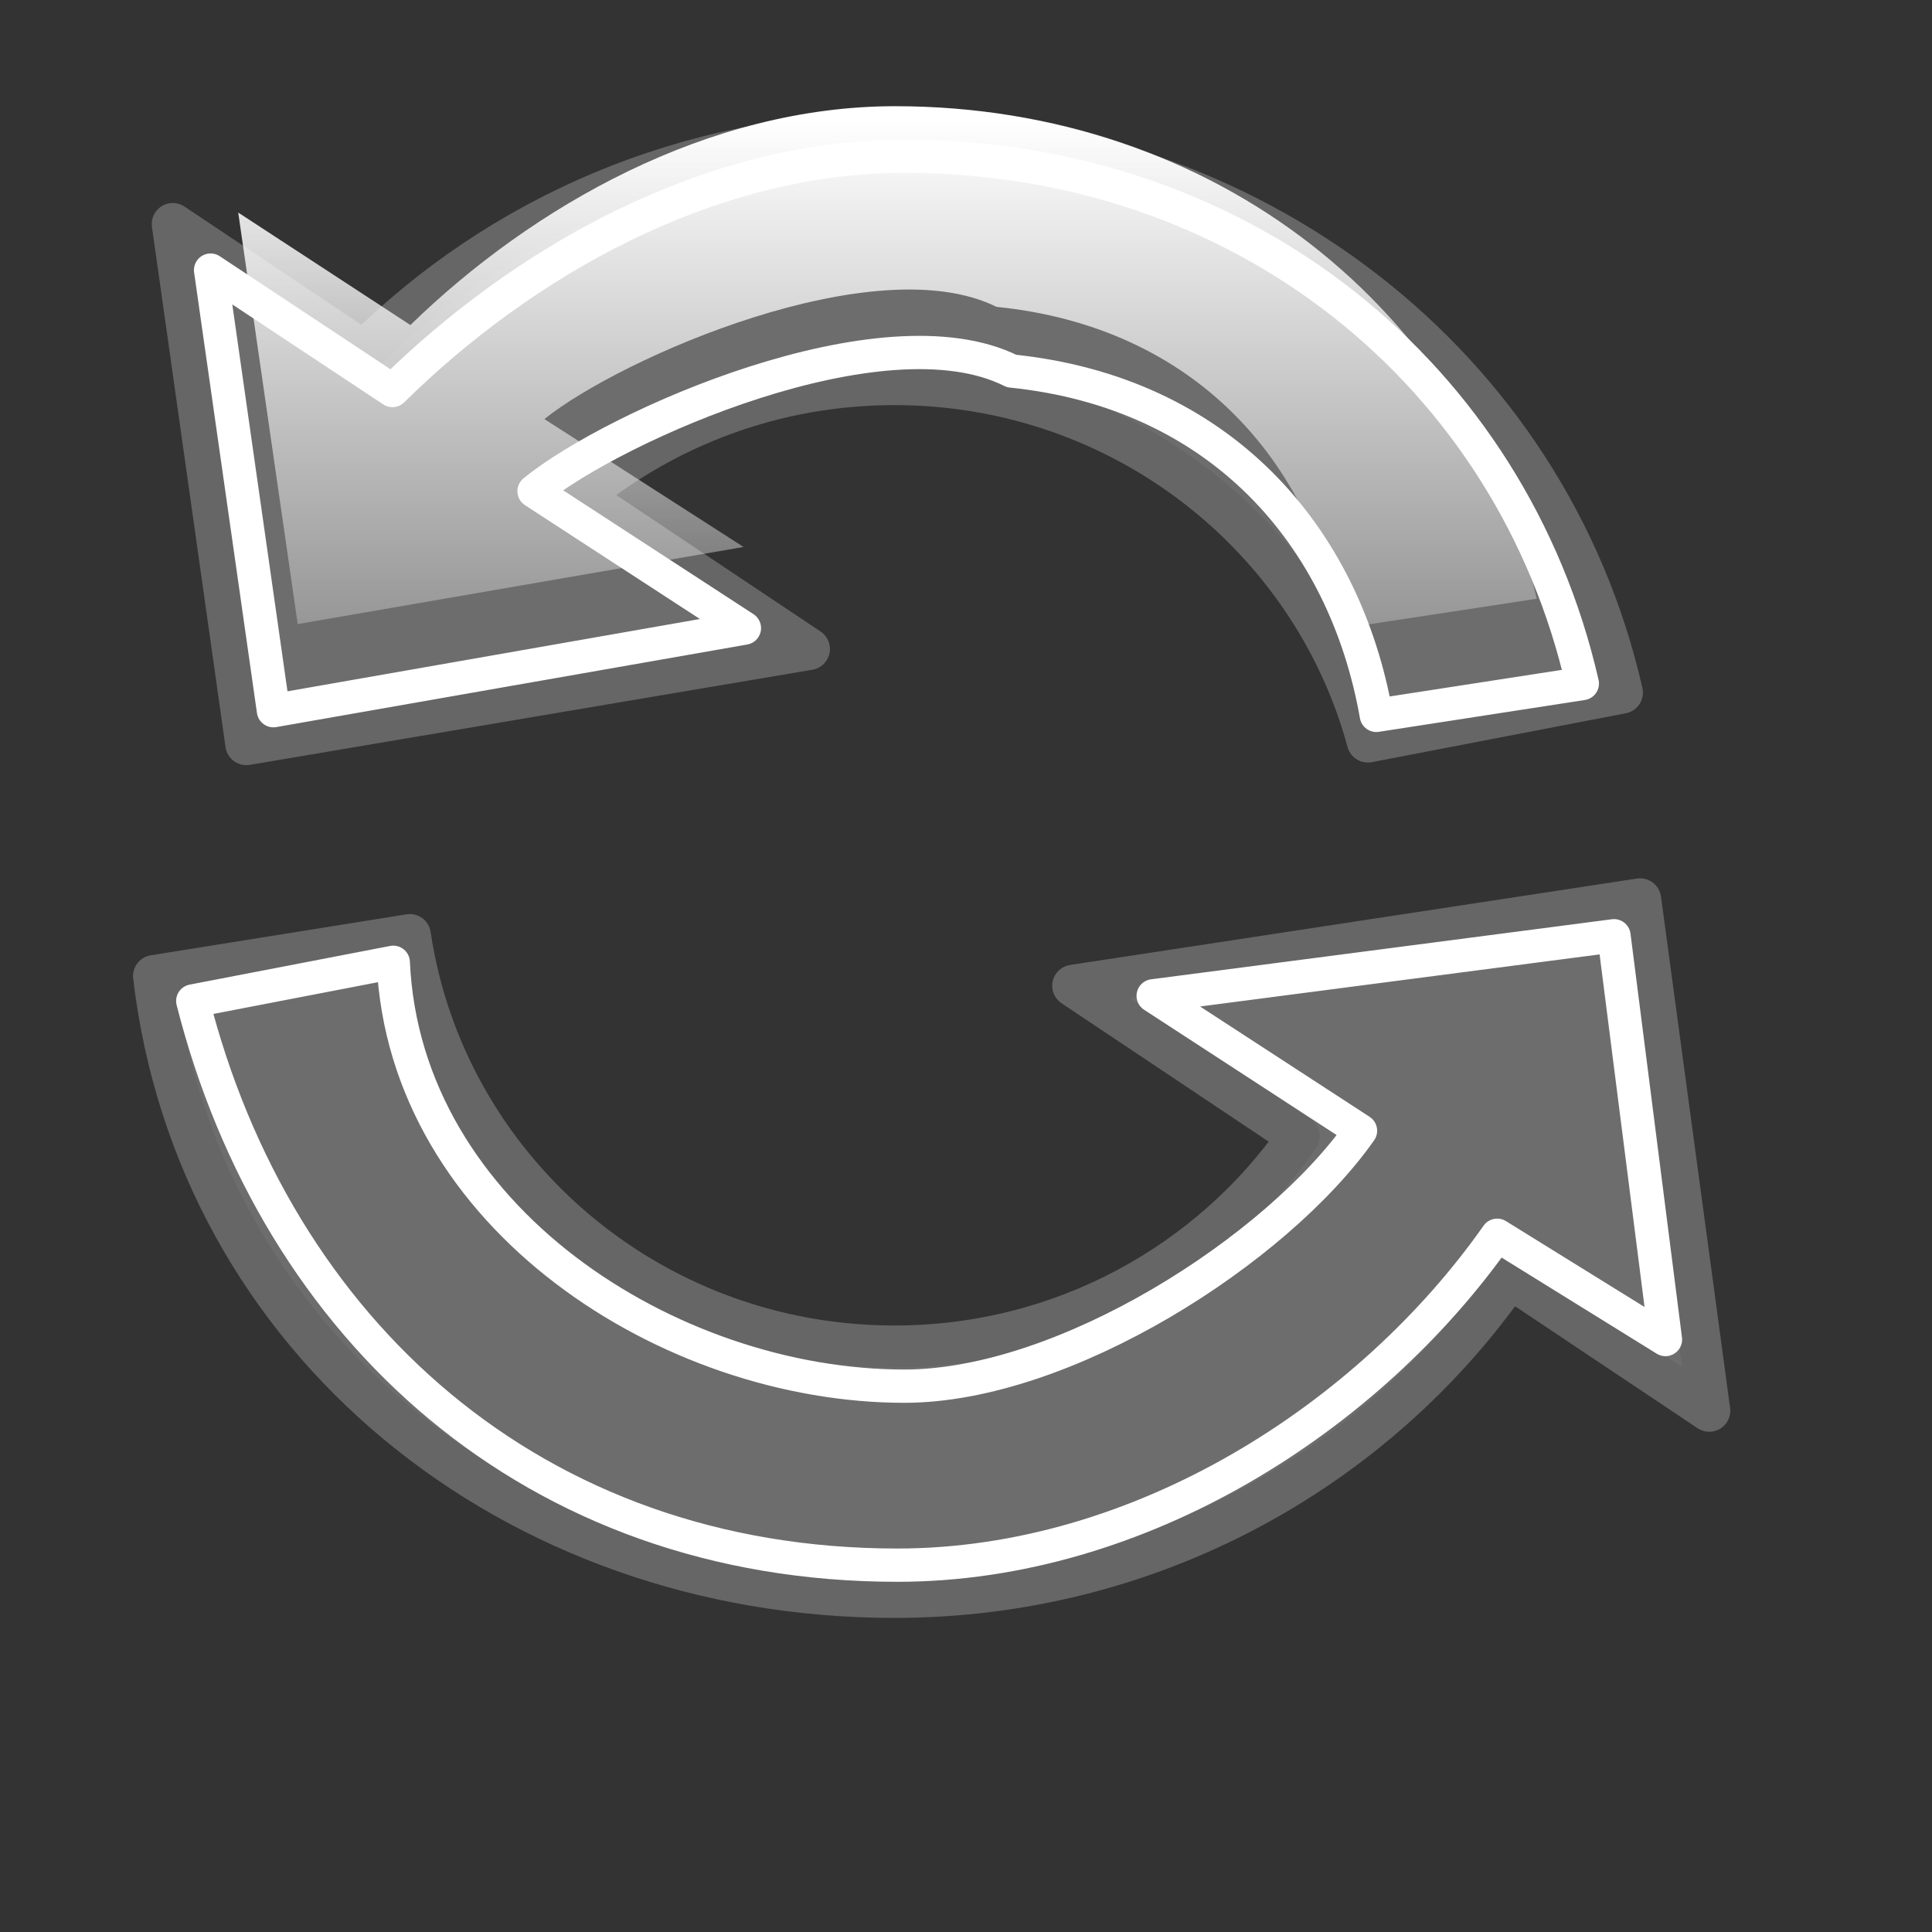
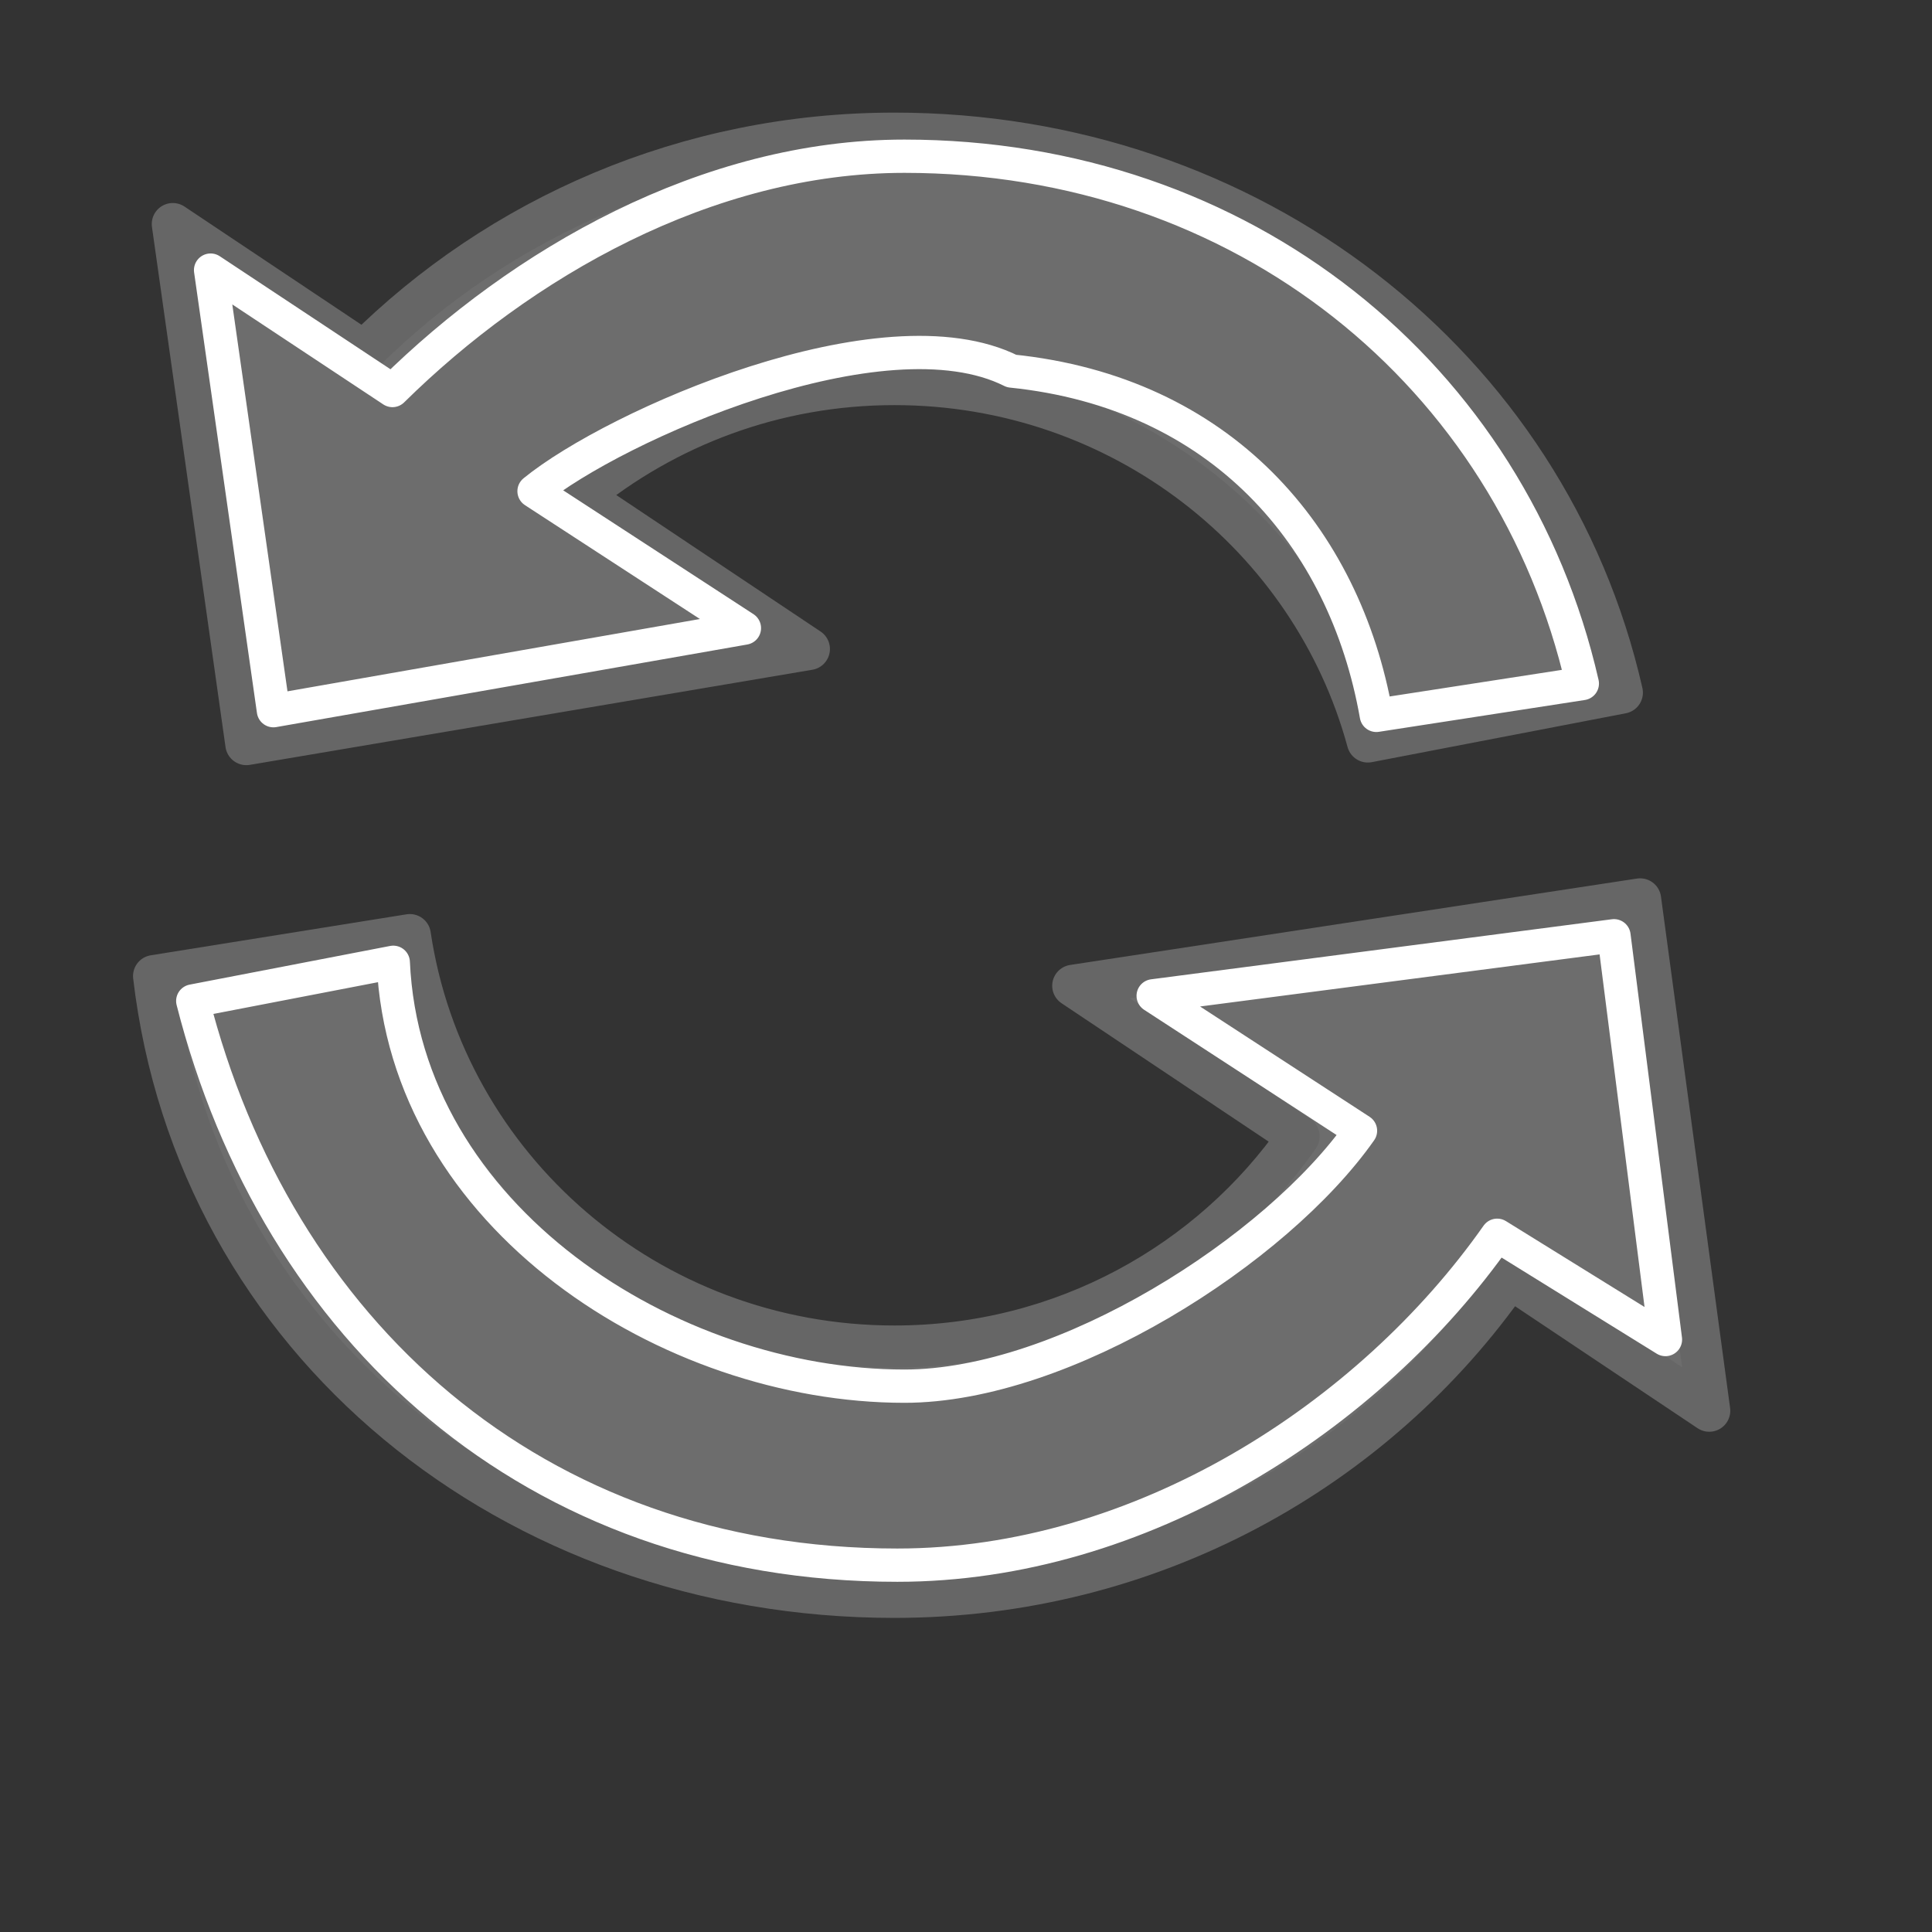
<svg xmlns="http://www.w3.org/2000/svg" xmlns:ns1="http://inkscape.sourceforge.net/DTD/sodipodi-0.dtd" xmlns:ns2="http://www.inkscape.org/namespaces/inkscape" xmlns:xlink="http://www.w3.org/1999/xlink" width="102.4pt" height="102.4pt" id="svg2" ns1:version="0.32" ns2:version="0.42.2" ns1:docbase="/home/matteo/.icons/etiquette-glass/scalable/stock" ns1:docname="gtk-refresh.svg">
  <rect width="100%" height="100%" fill="#333333" stroke="none" />
  <defs id="defs3">
    <linearGradient ns2:collect="always" id="linearGradient4948">
      <stop style="stop-color:#ffffff;stop-opacity:1;" offset="0" id="stop4950" />
      <stop style="stop-color:#ffffff;stop-opacity:0;" offset="1" id="stop4952" />
    </linearGradient>
    <linearGradient id="linearGradient8905">
      <stop style="stop-color:#00a300;stop-opacity:1;" offset="0" id="stop8907" />
      <stop style="stop-color:#d4ef00;stop-opacity:1;" offset="1" id="stop8909" />
    </linearGradient>
    <linearGradient ns2:collect="always" xlink:href="#linearGradient4948" id="linearGradient4954" x1="65.155" y1="8.515" x2="65.155" y2="58.299" gradientUnits="userSpaceOnUse" />
  </defs>
  <ns1:namedview id="base" pagecolor="#ffffff" bordercolor="#666666" borderopacity="1.0" ns2:pageopacity="0.0" ns2:pageshadow="2" ns2:zoom="1.9798990" ns2:cx="67.287085" ns2:cy="64.144018" ns2:document-units="px" ns2:current-layer="layer1" ns2:window-width="875" ns2:window-height="548" ns2:window-x="54" ns2:window-y="61" />
  <g ns2:label="Layer 1" ns2:groupmode="layer" id="layer1">
    <path style="fill:#9f9f9f;fill-opacity:0.545;stroke:#666666;stroke-width:2.972;stroke-linecap:round;stroke-linejoin:round;stroke-miterlimit:4;stroke-dasharray:none;stroke-opacity:1" d="M 63.208,9.444 C 48.539,9.444 35.272,15.348 25.718,24.854 L 12.211,15.833 L 17.409,52.587 L 57.165,45.865 L 41.009,35.073 C 47.021,30.132 54.756,27.143 63.208,27.143 C 79.252,27.143 92.724,37.87 96.665,52.402 L 114.618,48.947 C 109.368,25.827 88.342,9.444 63.208,9.444 z M 115.907,63.557 L 75.845,69.663 L 91.774,80.307 C 85.537,89.26 75.086,95.158 63.208,95.158 C 45.792,95.158 31.406,82.512 28.963,66.082 L 10.887,68.978 C 13.914,94.701 36.19,112.85 63.208,112.85 C 81.277,112.85 97.212,103.895 106.701,90.277 L 120.792,99.695 L 115.907,63.557 z " id="path1293" ns1:nodetypes="cccccccccccccccccccc" />
    <path style="fill:none;fill-opacity:1;stroke:#ffffff;stroke-width:2.352;stroke-linecap:round;stroke-linejoin:round;stroke-miterlimit:4;stroke-opacity:1" d="M 63.914,11.04 C 49.955,11.04 36.827,18.63 27.735,27.598 L 14.882,19.088 L 19.323,50.224 L 52.607,44.388 L 37.74,34.713 C 43.46,30.051 62.437,21.676 71.49,26.221 C 86.251,27.737 95.03,37.857 97.265,50.555 L 111.822,48.306 C 106.827,26.495 87.83,11.04 63.914,11.04 z M 114.06,66.129 L 81.494,70.374 L 96.146,79.909 C 90.211,88.355 75.217,97.96 63.914,97.96 C 47.342,97.96 28.602,86.03 27.792,68.005 L 13.622,70.738 C 19.534,93.994 37.7,110.609 63.409,110.609 C 80.602,110.609 96.775,100.141 105.805,87.295 L 117.697,94.664 L 114.06,66.129 z " id="path5869" ns1:nodetypes="cccccccccccccccccccc" />
-     <path style="fill:url(#linearGradient4954);fill-opacity:1;stroke:none;stroke-width:2.352;stroke-linecap:round;stroke-linejoin:round;stroke-miterlimit:4;stroke-opacity:1" d="M 63.25,7.505 C 50.036,7.505 37.608,14.594 29.002,22.97 L 16.835,15.021 L 21.039,44.104 L 52.547,38.654 L 38.473,29.616 C 43.888,25.262 61.852,17.439 70.421,21.685 C 84.394,23.1 92.705,32.553 94.82,44.414 L 108.601,42.313 C 103.872,21.941 85.889,7.505 63.25,7.505 z M 110.718,58.961 L 79.891,62.926 L 93.761,71.832 C 88.143,79.721 73.949,88.693 63.25,88.693 C 47.562,88.693 29.823,77.55 29.056,60.713 L 15.643,63.266 C 21.238,84.988 38.435,100.508 62.772,100.508 C 79.047,100.508 94.357,90.73 102.904,78.731 L 114.162,85.614 L 110.718,58.961 z " id="path2768" ns1:nodetypes="cccccccccccccccccccc" />
  </g>
</svg>